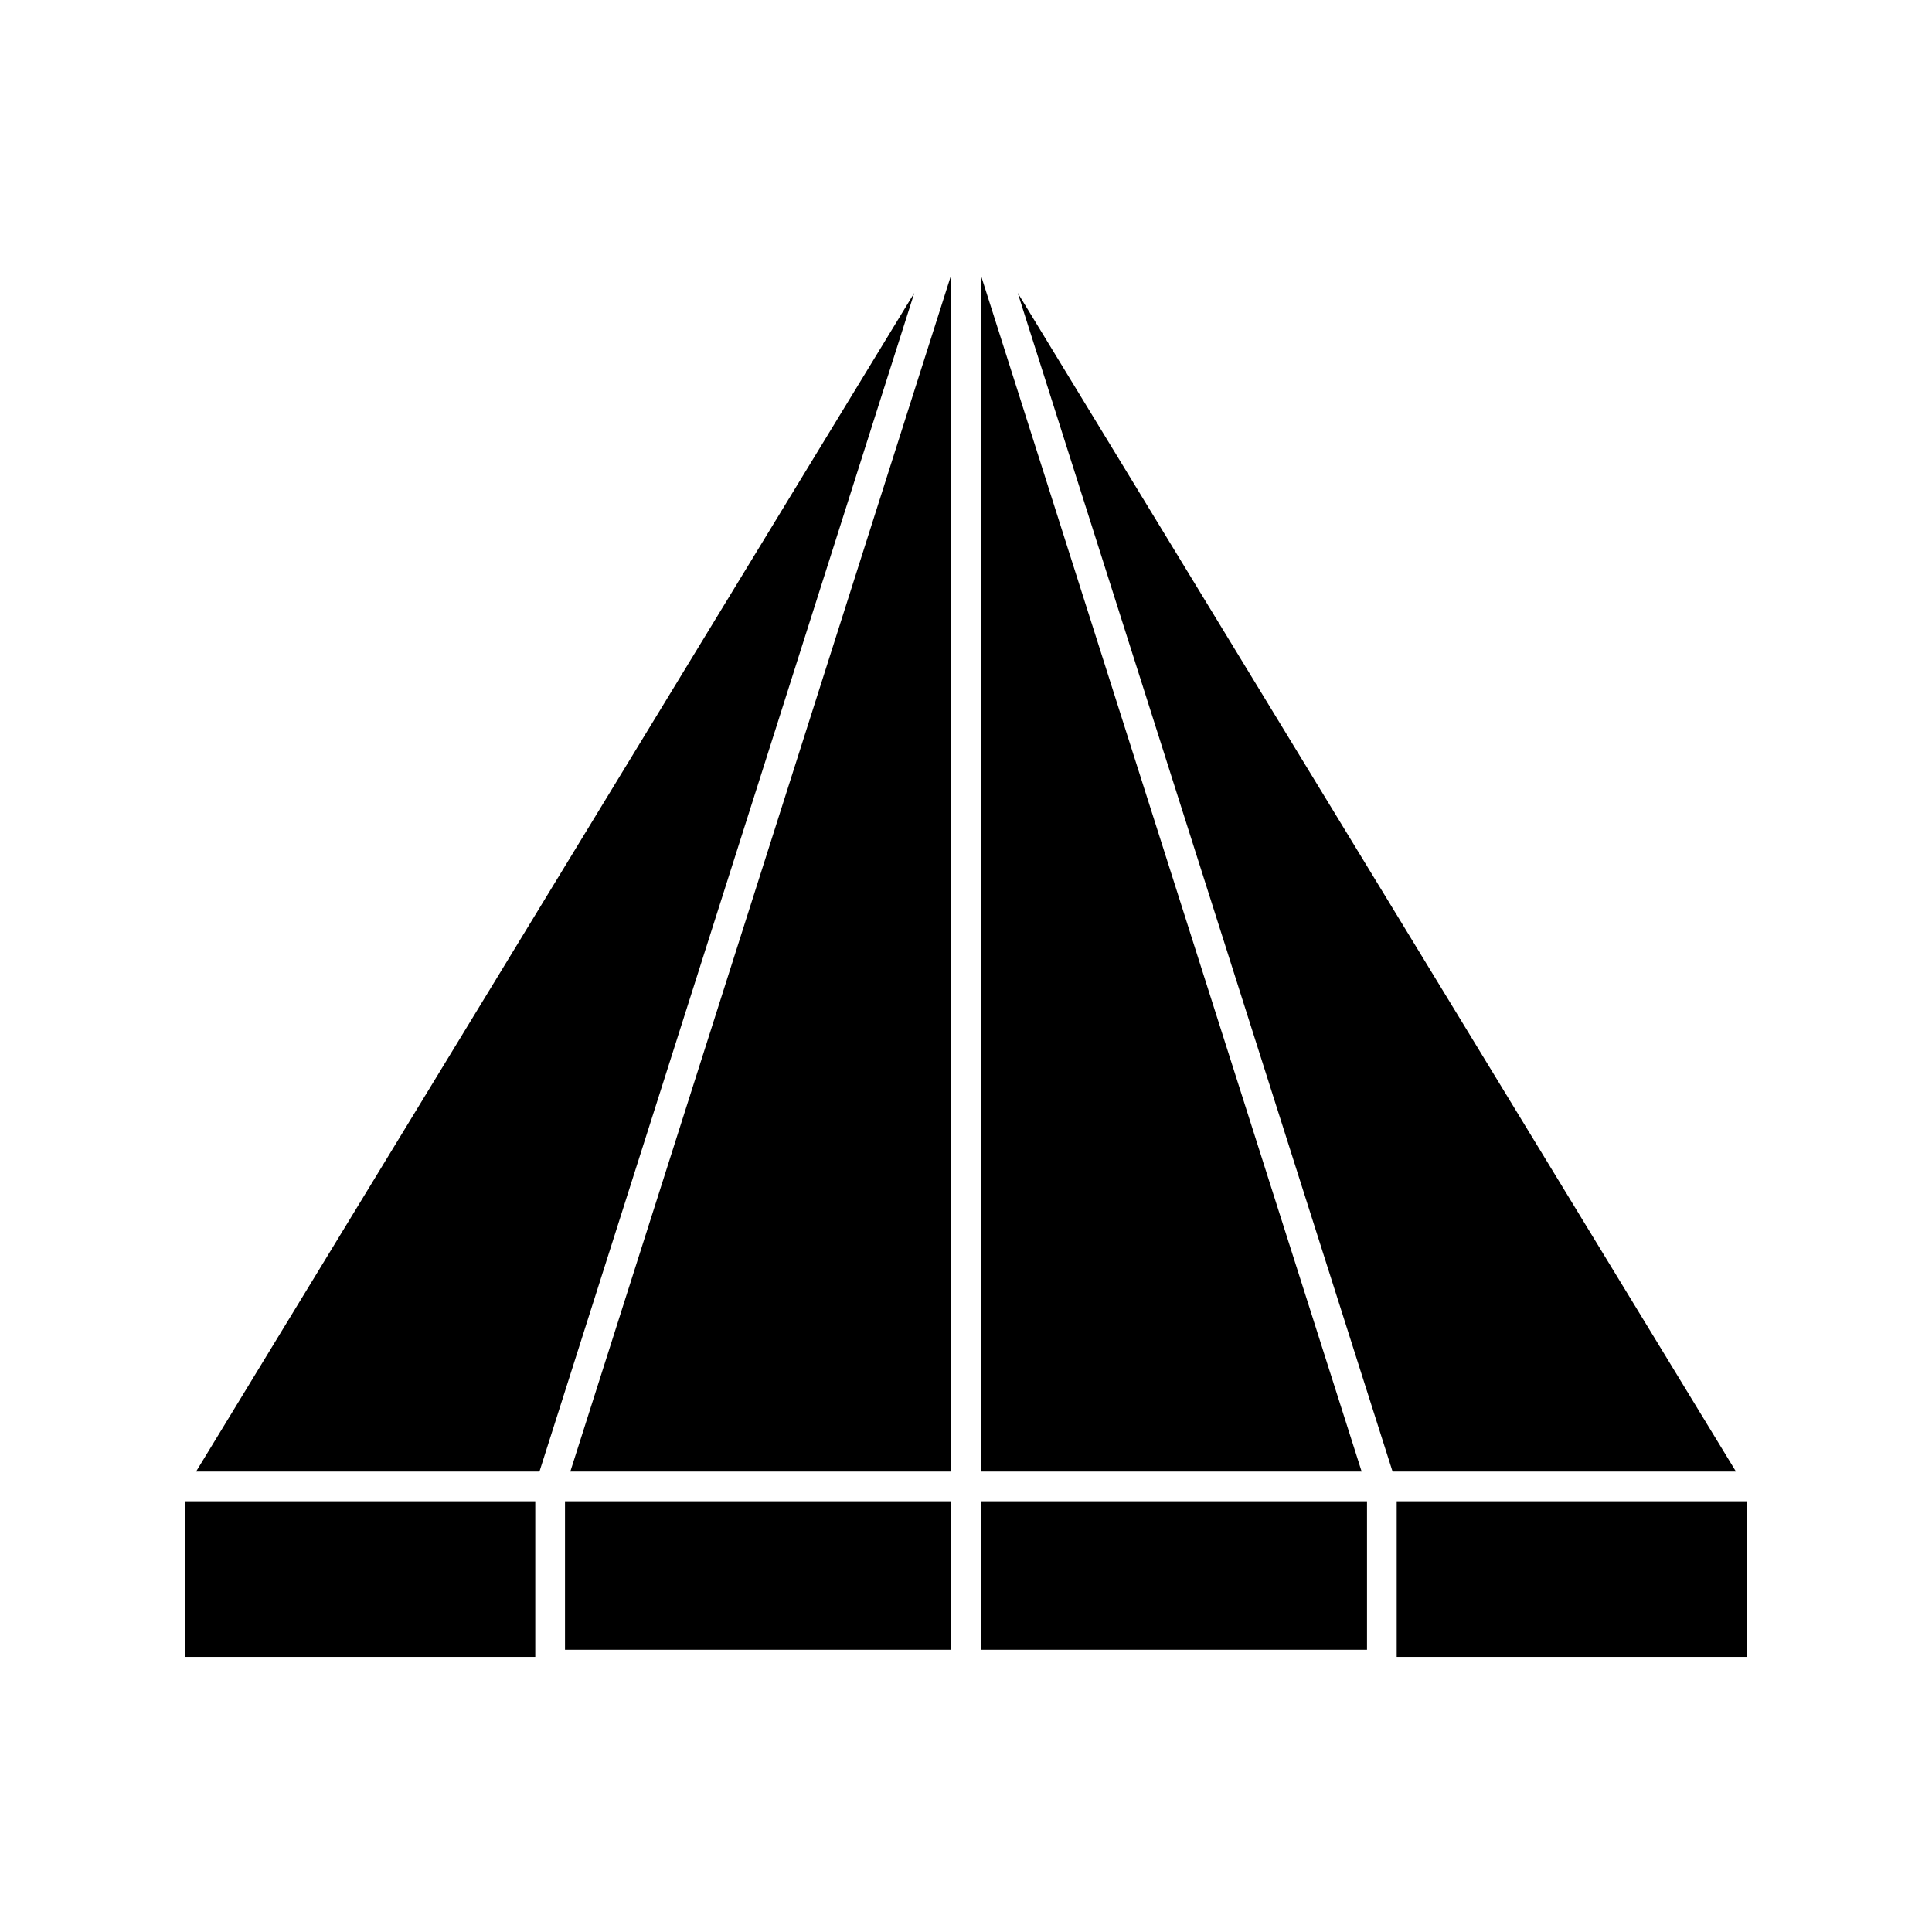
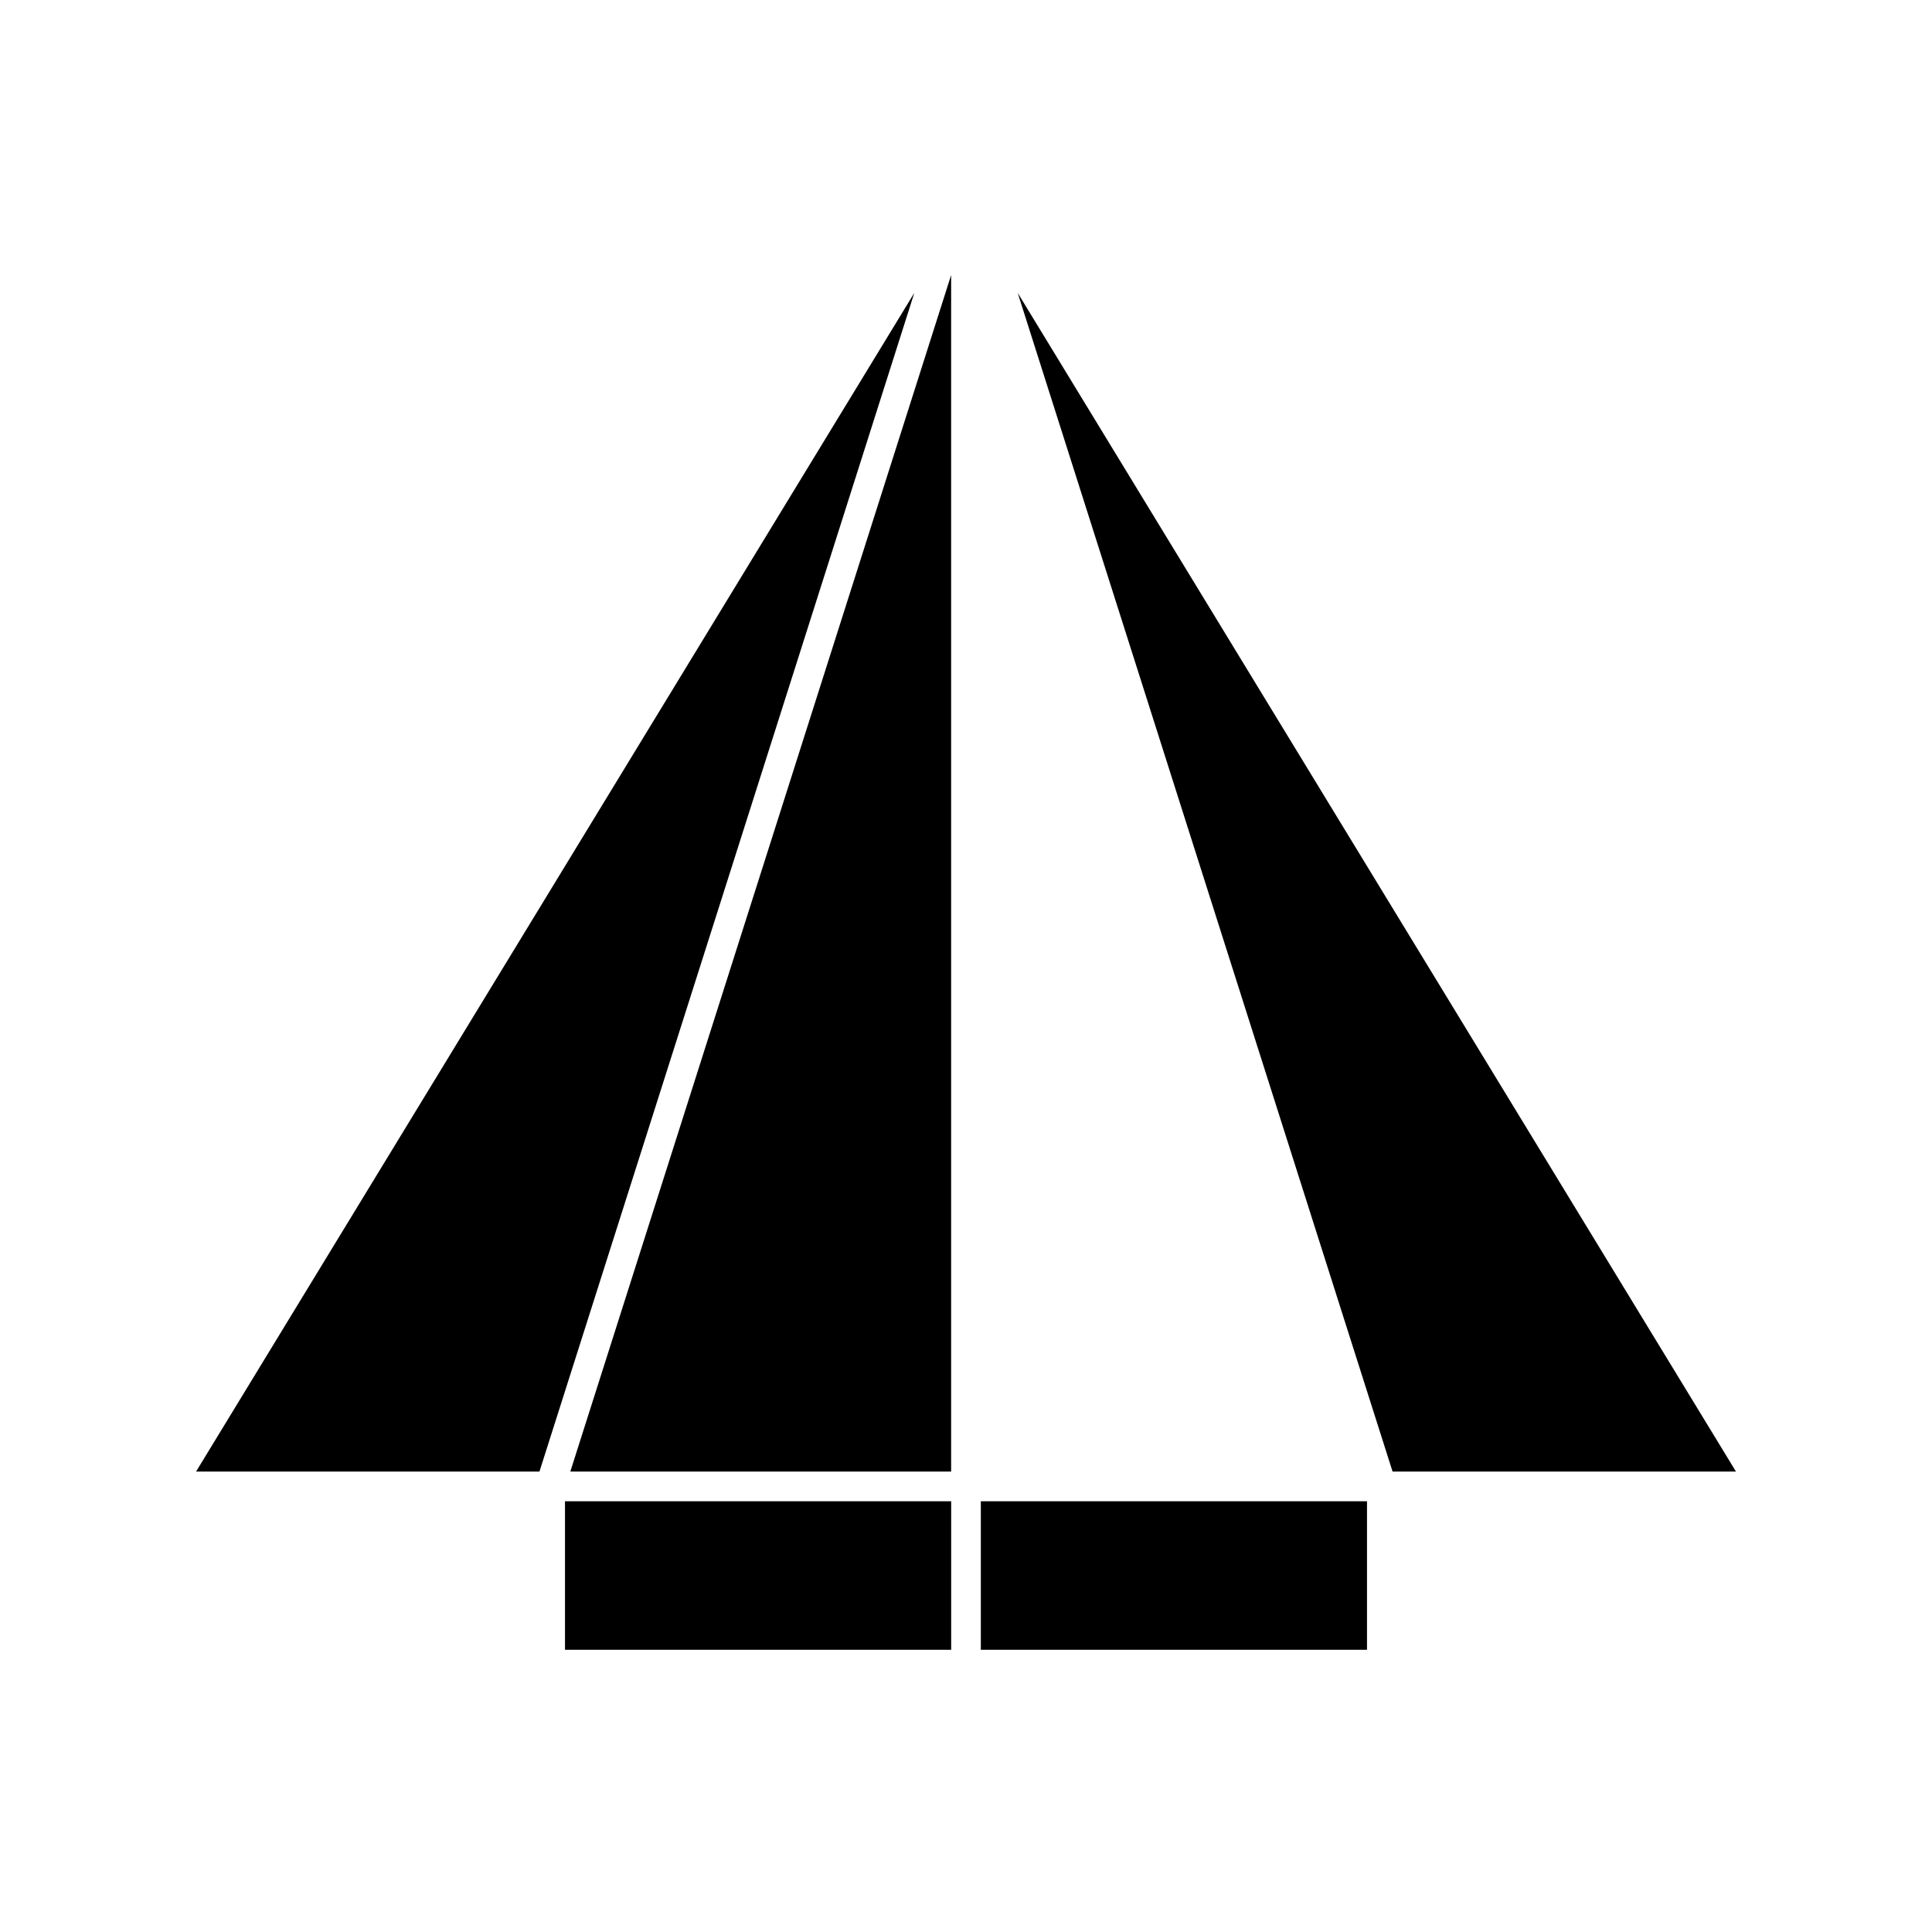
<svg xmlns="http://www.w3.org/2000/svg" fill="#000000" width="800px" height="800px" version="1.1" viewBox="144 144 512 512">
  <g>
    <path d="m413.7 221.62 99.344 312.36h91.004z" />
-     <path d="m403.93 216.89v317.09h100.92z" />
    <path d="m396.06 533.98v-317.09l-100.92 317.09z" />
    <path d="m195.96 533.98h91l99.344-312.36z" />
-     <path d="m192.96 541.85h92.891v41.25h-92.891z" />
    <path d="m293.73 541.85h102.34v39.359h-102.34z" />
    <path d="m403.93 541.85h102.34v39.359h-102.34z" />
-     <path d="m514.14 541.85h92.891v41.25h-92.891z" />
  </g>
</svg>